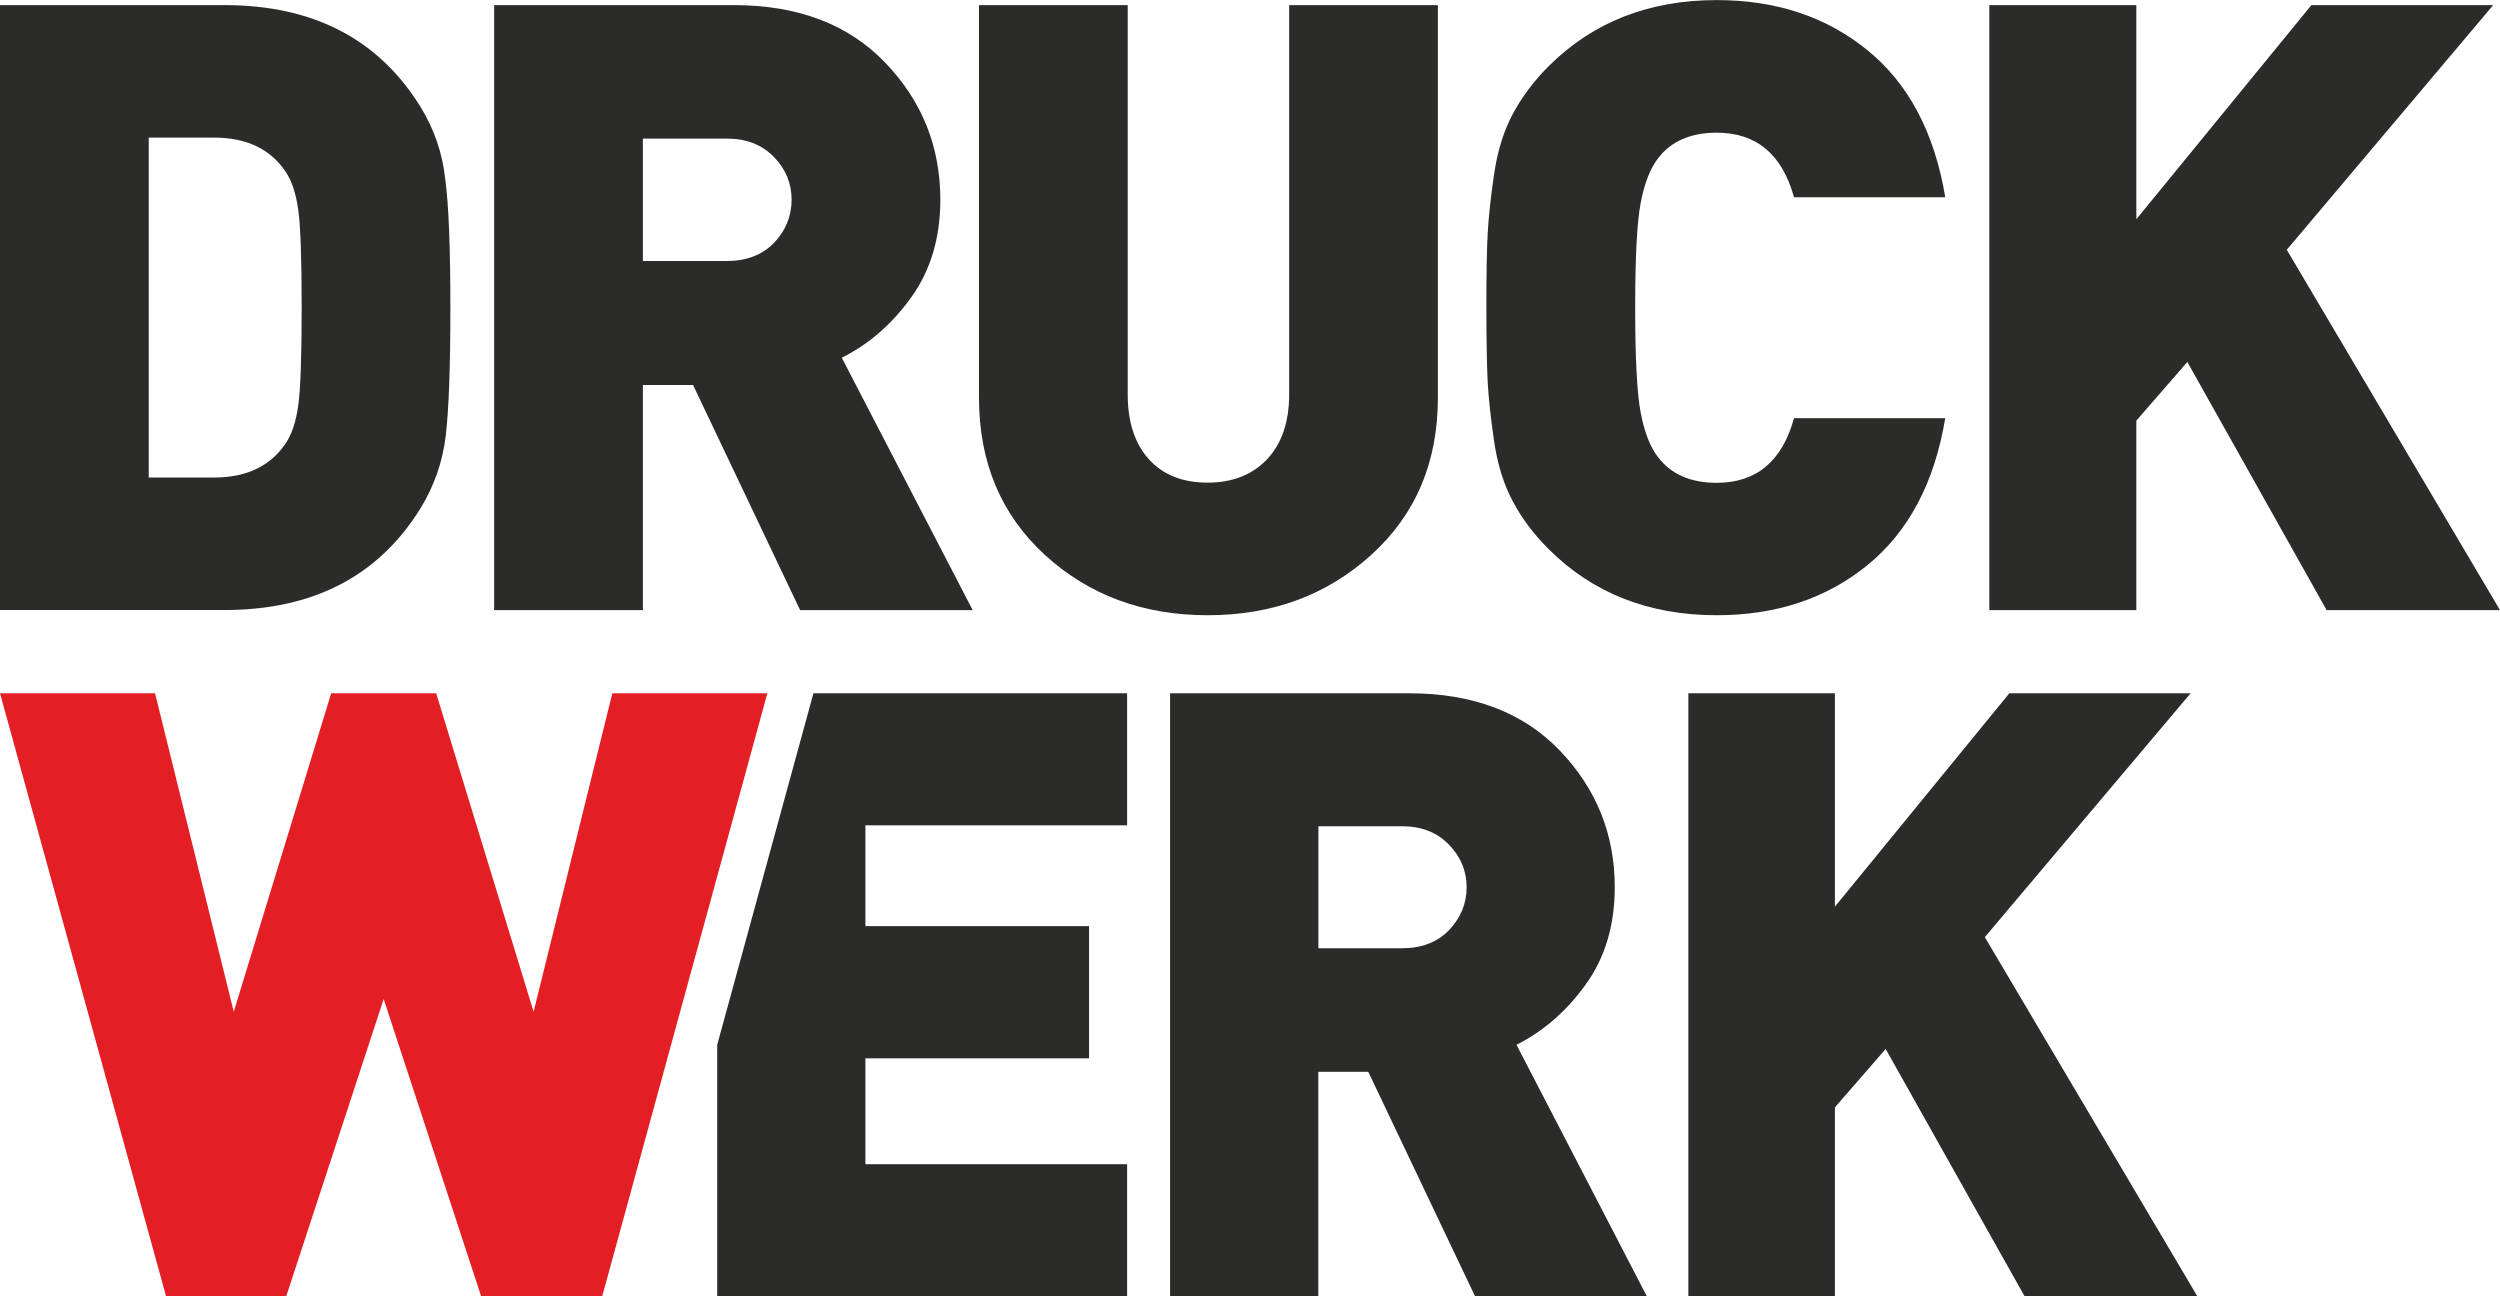
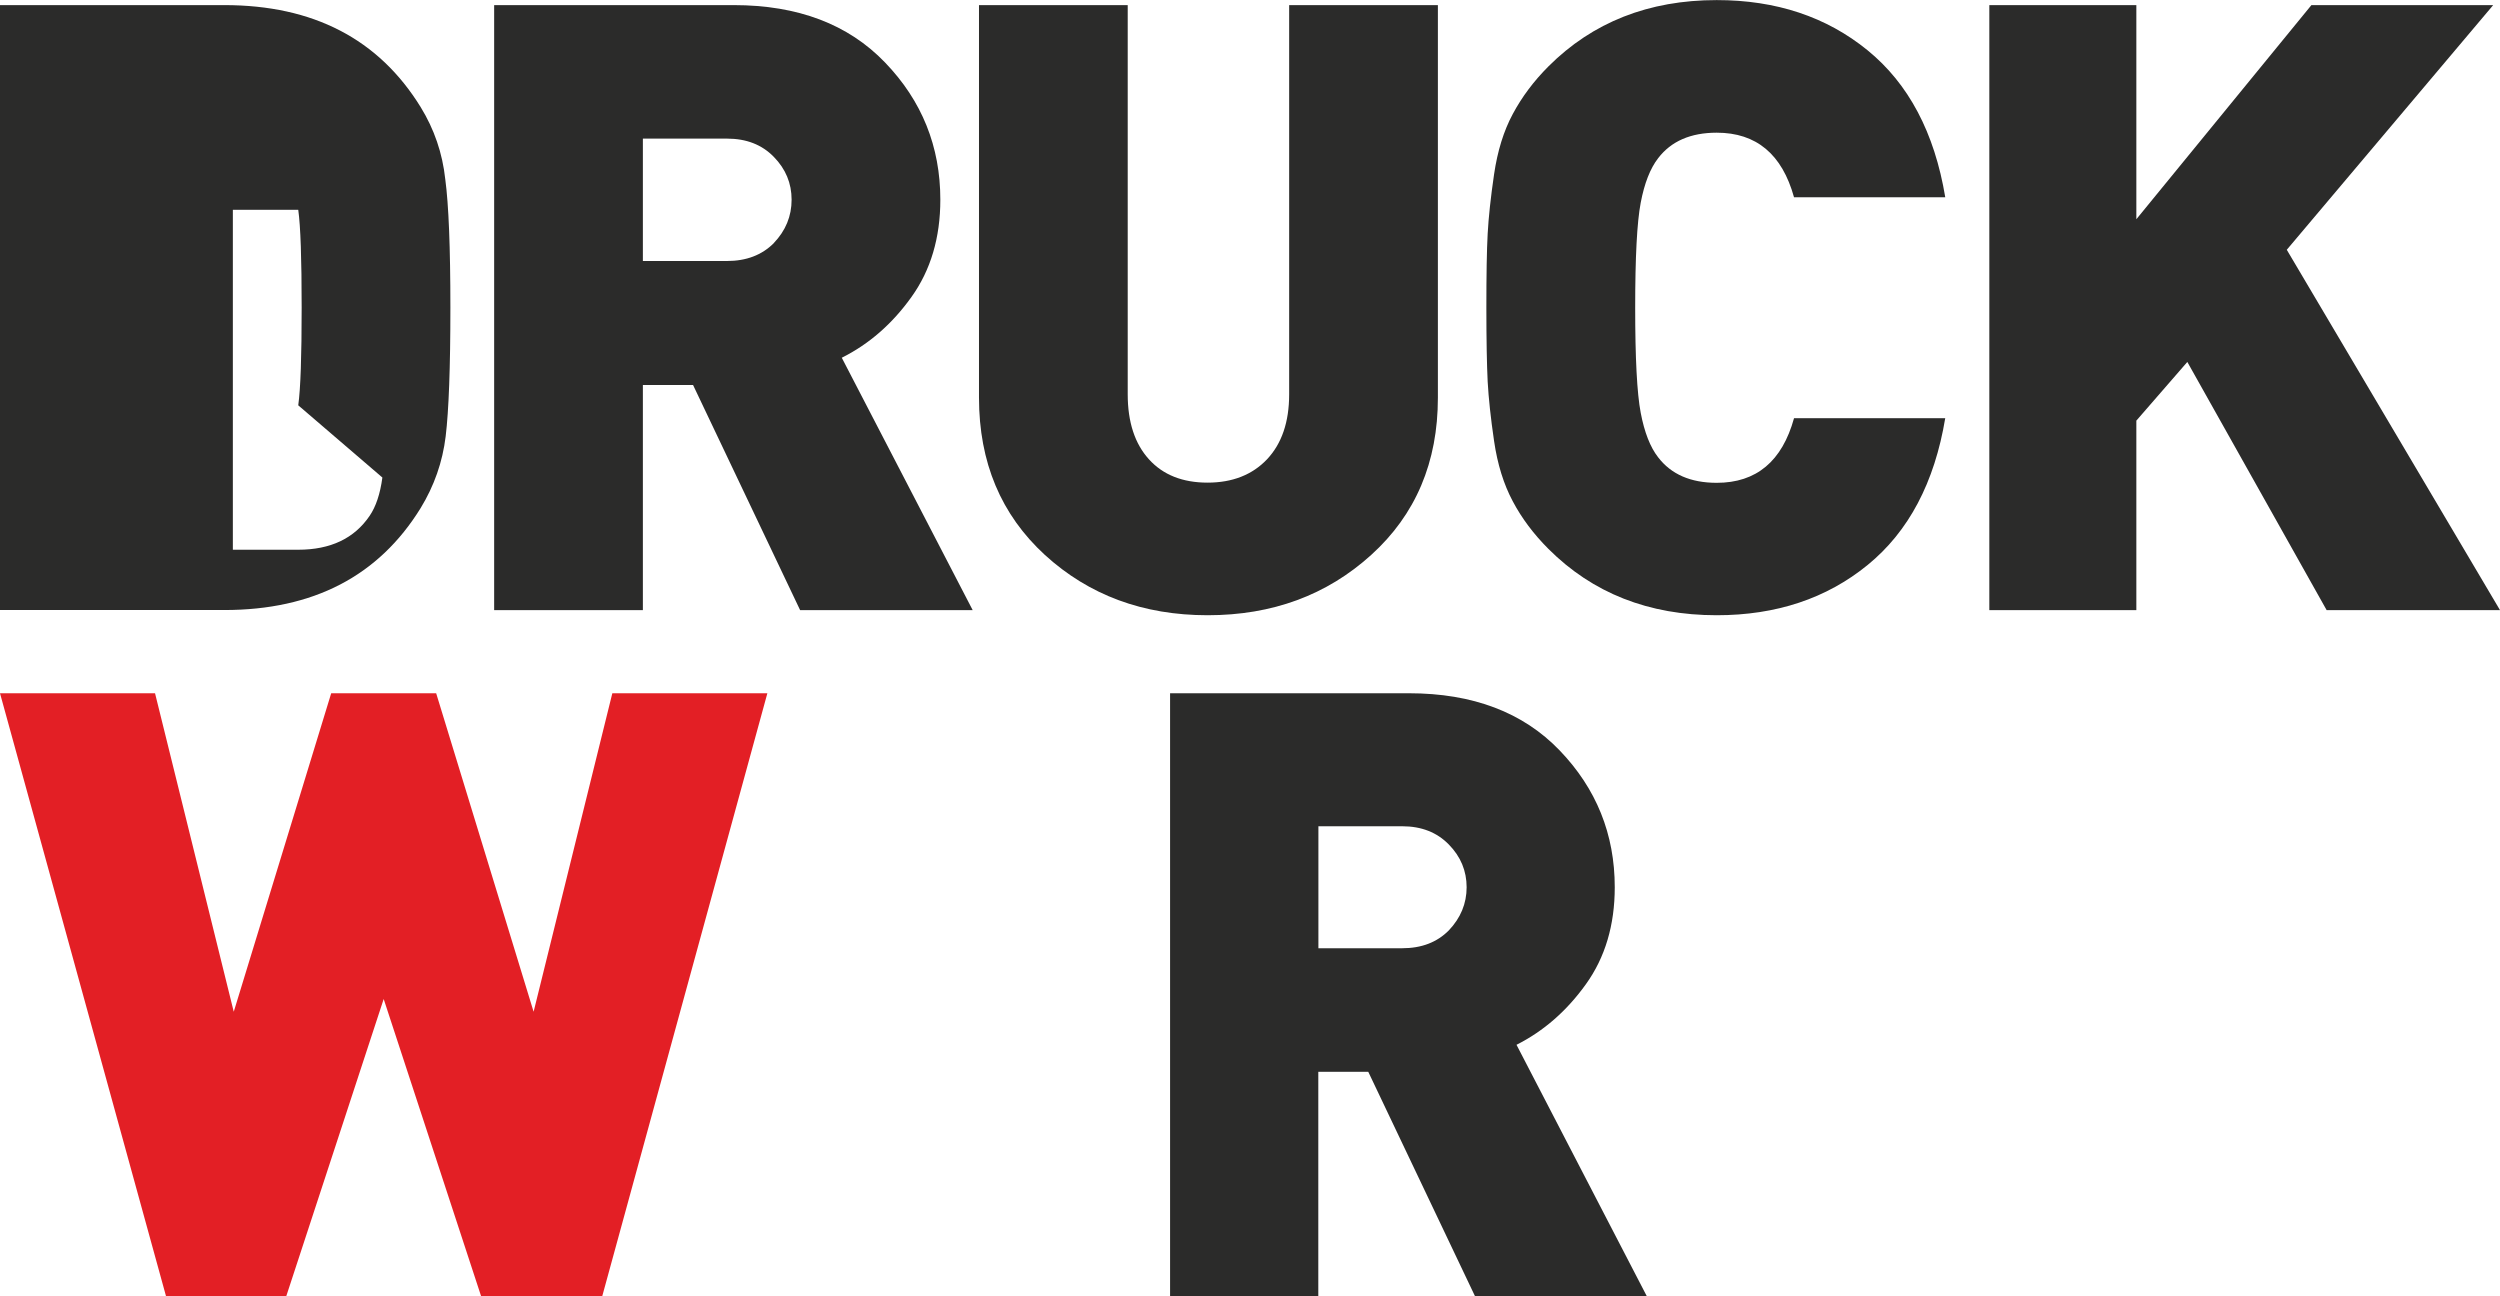
<svg xmlns="http://www.w3.org/2000/svg" id="katman_2" data-name="katman 2" viewBox="0 0 249.62 129.43">
  <defs>
    <style>      .cls-1 {        fill: #e31f25;      }      .cls-2 {        fill: #2b2b2a;      }    </style>
  </defs>
  <g id="katman_1" data-name="katman 1">
-     <polygon class="cls-2" points="112.54 129.43 71.61 129.43 71.61 104.33 81.22 69.22 112.54 69.22 112.54 82.41 86.41 82.41 86.41 92.47 108.74 92.47 108.74 105.67 86.41 105.67 86.41 116.24 112.54 116.24 112.54 129.43" />
    <path class="cls-2" d="M144.66,92.9c1.18-1.24,1.78-2.68,1.78-4.31s-.59-3.06-1.78-4.27c-1.18-1.21-2.73-1.82-4.65-1.82h-8.37v12.18h8.37c1.92,0,3.47-.59,4.65-1.78M164.45,129.43h-17.17l-10.66-22.41h-4.99v22.41h-14.8v-60.21h23.85c6.37,0,11.39,1.9,15.05,5.71,3.66,3.81,5.5,8.36,5.5,13.66,0,3.78-.96,7.01-2.88,9.68-1.92,2.68-4.23,4.69-6.93,6.05l13.02,25.12Z" />
-     <polygon class="cls-2" points="219.4 129.43 202.15 129.43 188.28 104.74 183.21 110.57 183.21 129.43 168.58 129.43 168.58 69.22 183.21 69.22 183.21 90.53 200.63 69.22 218.73 69.22 198.18 93.57 219.4 129.43" />
    <polygon class="cls-1" points="76.62 69.22 60.13 129.43 48.04 129.43 38.31 99.75 28.58 129.43 16.58 129.43 0 69.22 15.48 69.22 23.34 101.02 33.07 69.22 43.55 69.22 53.28 101.02 61.14 69.22 76.62 69.22" />
-     <path class="cls-2" d="M29.78,40.47c.23-1.64.34-4.89.34-9.76s-.11-8.12-.34-9.76c-.23-1.64-.65-2.91-1.27-3.82-1.53-2.26-3.9-3.39-7.13-3.39h-6.53v33.94h6.53c3.22,0,5.6-1.13,7.13-3.39.62-.91,1.05-2.18,1.27-3.82M44.46,17.9c.34,2.55.51,6.82.51,12.81s-.16,10.28-.47,12.85c-.31,2.57-1.15,4.96-2.5,7.17-4.19,6.79-10.72,10.18-19.6,10.18H0V.51h22.4c8.88,0,15.41,3.39,19.6,10.18,1.36,2.21,2.18,4.61,2.46,7.21Z" />
+     <path class="cls-2" d="M29.78,40.47c.23-1.64.34-4.89.34-9.76s-.11-8.12-.34-9.76h-6.53v33.94h6.53c3.22,0,5.6-1.13,7.13-3.39.62-.91,1.05-2.18,1.27-3.82M44.46,17.9c.34,2.55.51,6.82.51,12.81s-.16,10.28-.47,12.85c-.31,2.57-1.15,4.96-2.5,7.17-4.19,6.79-10.72,10.18-19.6,10.18H0V.51h22.4c8.88,0,15.41,3.39,19.6,10.18,1.36,2.21,2.18,4.61,2.46,7.21Z" />
    <path class="cls-2" d="M77.26,24.27c1.19-1.24,1.78-2.69,1.78-4.33s-.59-3.07-1.78-4.28c-1.19-1.22-2.74-1.82-4.67-1.82h-8.4v12.22h8.4c1.92,0,3.48-.59,4.67-1.78M97.11,60.92h-17.22l-10.69-22.48h-5.01v22.48h-14.85V.51h23.93c6.39,0,11.43,1.91,15.1,5.73,3.68,3.82,5.52,8.39,5.52,13.7,0,3.79-.96,7.03-2.88,9.71-1.92,2.69-4.24,4.71-6.96,6.07l13.07,25.2Z" />
    <path class="cls-2" d="M143.57,39.71c0,6.45-2.22,11.68-6.66,15.7-4.44,4.02-9.88,6.02-16.33,6.02s-11.86-2.01-16.25-6.02c-4.38-4.02-6.58-9.25-6.58-15.7V.51h14.85v38.86c0,2.77.71,4.94,2.12,6.49,1.41,1.56,3.37,2.33,5.85,2.33s4.47-.78,5.94-2.33c1.47-1.56,2.21-3.72,2.21-6.49V.51h14.85v39.2Z" />
    <path class="cls-2" d="M194.23,41.74c-1.07,6.45-3.66,11.34-7.76,14.68-4.1,3.34-9.12,5.01-15.06,5.01-6.79,0-12.39-2.21-16.8-6.62-1.47-1.47-2.66-3.05-3.56-4.75-.91-1.7-1.53-3.7-1.87-6.02-.34-2.32-.55-4.3-.64-5.94-.08-1.64-.13-4.1-.13-7.38s.04-5.74.13-7.38c.09-1.64.3-3.62.64-5.94.34-2.32.96-4.33,1.87-6.02.91-1.7,2.09-3.28,3.56-4.75,4.41-4.41,10.01-6.62,16.8-6.62,5.94,0,10.96,1.67,15.06,5.01,4.1,3.34,6.69,8.23,7.76,14.68h-15.1c-1.19-4.3-3.76-6.45-7.72-6.45-2.6,0-4.55.85-5.85,2.55-.79,1.02-1.37,2.5-1.74,4.45-.37,1.95-.55,5.44-.55,10.48s.18,8.53.55,10.48c.37,1.95.95,3.44,1.74,4.45,1.3,1.7,3.25,2.55,5.85,2.55,3.96,0,6.53-2.15,7.72-6.45h15.1Z" />
    <polygon class="cls-2" points="249.62 60.92 232.31 60.92 218.4 36.14 213.31 42 213.31 60.92 198.63 60.92 198.63 .51 213.31 .51 213.31 21.89 230.79 .51 248.94 .51 228.33 24.94 249.62 60.92" />
  </g>
</svg>